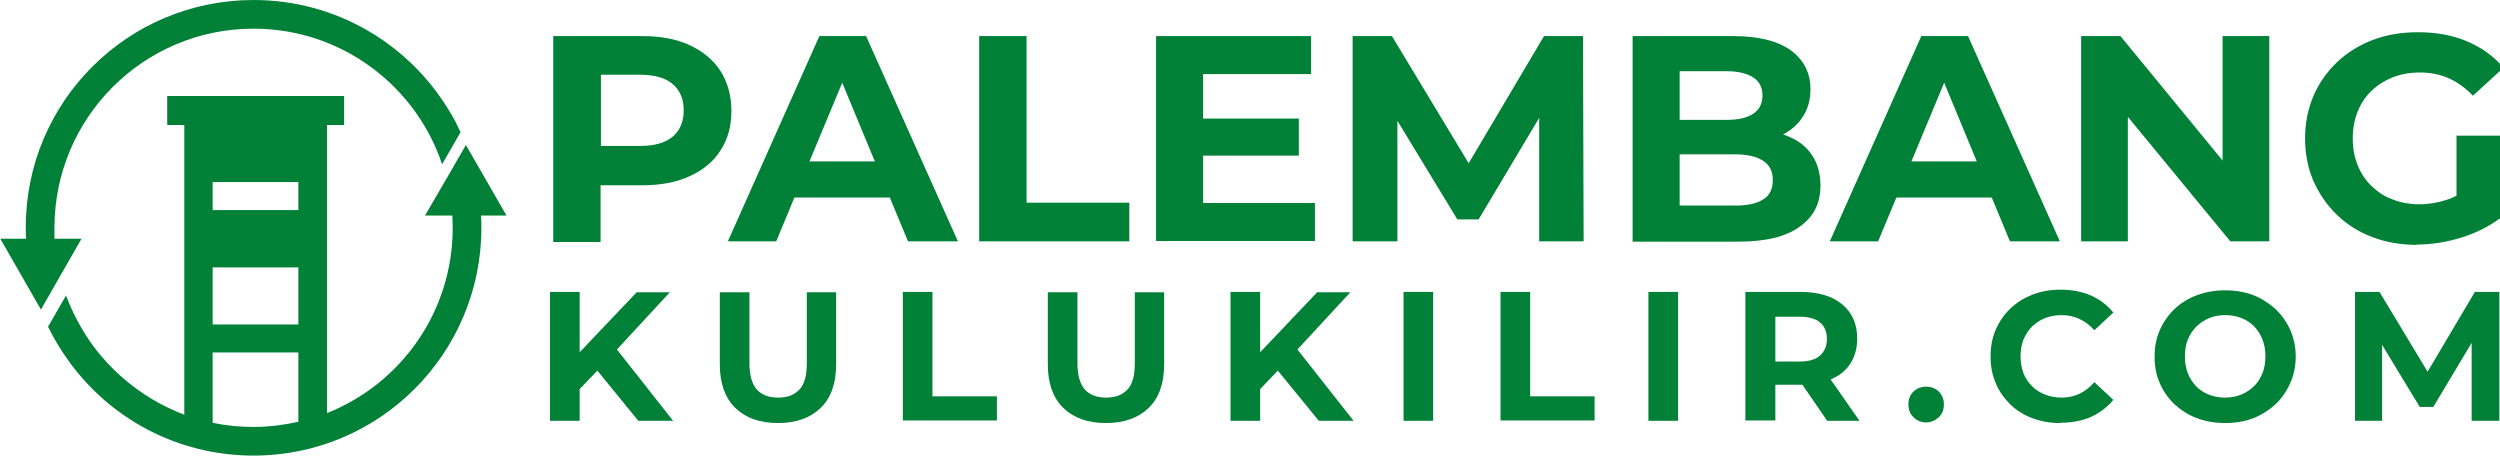
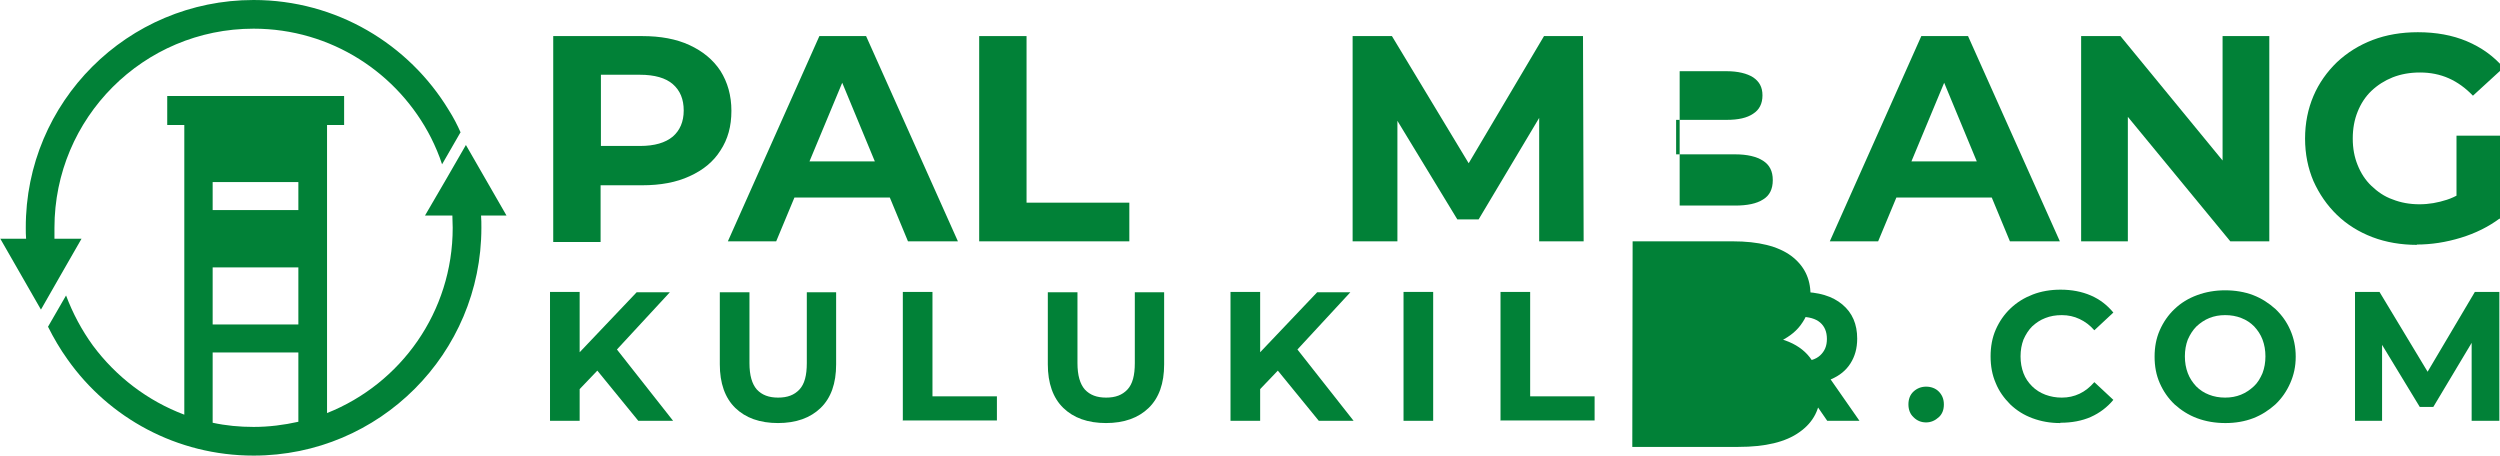
<svg xmlns="http://www.w3.org/2000/svg" id="Layer_1" data-name="Layer 1" viewBox="0 0 77.59 14.14">
  <defs>
    <style>
      .cls-1 {
        fill: #018137;
      }
    </style>
  </defs>
  <g>
    <path class="cls-1" d="M14.29,4.11l-.57.99c-.09-.28-.21-.56-.34-.82-1.02-2.01-3.1-3.39-5.51-3.39C4.45.89,1.69,3.66,1.69,7.07c0,.11,0,.23,0,.34h.84l-.66,1.15-.6,1.05s0-.01-.01-.02h0s-1.25-2.18-1.25-2.18h.8c-.01-.11-.01-.22-.01-.34C.79,3.16,3.96,0,7.87,0c2.57,0,4.82,1.37,6.06,3.42h0c.14.22.26.45.37.7Z" />
    <path class="cls-1" d="M15.72,6.69l-1.26-2.19-.6,1.04-.67,1.15h.85c0,.13.01.25.01.38,0,2.61-1.61,4.84-3.9,5.75V3.88h.53v-.9h-5.49v.9h.53v8.99c-1.14-.43-2.12-1.18-2.84-2.15-.34-.47-.62-.99-.83-1.55l-.56.97c.18.36.38.7.61,1.02,1.28,1.81,3.39,2.98,5.77,2.98,3.91,0,7.07-3.17,7.07-7.07,0-.13,0-.25-.01-.38h.79ZM9.26,13.09c-.45.1-.91.16-1.39.16-.43,0-.86-.04-1.27-.13v-2.18h2.66v2.15ZM9.26,10.07h-2.66v-1.77h2.66v1.77ZM9.26,6.52h-2.66v-.87h2.66v.87Z" />
  </g>
  <g>
    <g>
      <path class="cls-1" d="M17.17,7.49V1.12h2.76c.57,0,1.06.09,1.47.28.41.19.73.45.96.8.22.35.34.76.34,1.24s-.11.88-.34,1.23c-.22.35-.54.61-.96.8-.41.19-.9.28-1.47.28h-1.94l.65-.66v2.42h-1.47ZM18.65,5.23l-.65-.7h1.86c.46,0,.79-.1,1.02-.29.22-.19.34-.46.34-.81s-.11-.62-.34-.82c-.22-.19-.56-.29-1.02-.29h-1.86l.65-.7v3.61Z" />
      <path class="cls-1" d="M22.59,7.49l2.84-6.37h1.45l2.85,6.37h-1.55l-2.33-5.62h.58l-2.34,5.62h-1.51ZM24,6.13l.39-1.12h3.27l.4,1.12h-4.07Z" />
      <path class="cls-1" d="M30.39,7.49V1.12h1.47v5.17h3.19v1.2h-4.67Z" />
-       <path class="cls-1" d="M35.88,7.49V1.12h4.81v1.18h-3.35v4h3.47v1.18h-4.93ZM37.24,4.83v-1.15h3.07v1.15h-3.07Z" />
      <path class="cls-1" d="M41.98,7.49V1.12h1.22l2.71,4.49h-.65l2.66-4.49h1.21l.02,6.37h-1.38V3.24s.25,0,.25,0l-2.13,3.57h-.66l-2.17-3.57h.31v4.25h-1.38Z" />
-       <path class="cls-1" d="M50.67,7.49V1.12h3.11c.8,0,1.4.15,1.81.45.4.3.6.7.6,1.2,0,.33-.08.62-.25.87-.16.25-.39.43-.67.57s-.61.2-.98.2l.17-.37c.4,0,.75.07,1.06.2.31.13.55.32.72.58.17.25.26.57.26.94,0,.55-.21.97-.65,1.28-.43.31-1.06.46-1.9.46h-3.29ZM52.13,6.38h1.72c.38,0,.67-.06.87-.19.2-.12.3-.32.3-.6s-.1-.47-.3-.6c-.2-.13-.49-.2-.87-.2h-1.83v-1.07h1.57c.36,0,.63-.06.82-.19.19-.12.29-.31.29-.57s-.1-.43-.29-.56c-.19-.12-.47-.19-.82-.19h-1.46v4.15Z" />
+       <path class="cls-1" d="M50.67,7.49h3.11c.8,0,1.4.15,1.81.45.4.3.6.7.6,1.2,0,.33-.08.62-.25.87-.16.25-.39.43-.67.57s-.61.2-.98.2l.17-.37c.4,0,.75.07,1.06.2.31.13.55.32.72.58.17.25.26.57.26.94,0,.55-.21.97-.65,1.28-.43.31-1.06.46-1.9.46h-3.29ZM52.13,6.38h1.72c.38,0,.67-.06.87-.19.2-.12.3-.32.3-.6s-.1-.47-.3-.6c-.2-.13-.49-.2-.87-.2h-1.83v-1.07h1.57c.36,0,.63-.06.82-.19.19-.12.29-.31.29-.57s-.1-.43-.29-.56c-.19-.12-.47-.19-.82-.19h-1.46v4.15Z" />
      <path class="cls-1" d="M56.79,7.49l2.84-6.37h1.45l2.85,6.37h-1.55l-2.33-5.62h.58l-2.34,5.62h-1.51ZM58.21,6.13l.39-1.12h3.27l.4,1.12h-4.07Z" />
      <path class="cls-1" d="M64.59,7.49V1.12h1.22l3.76,4.58h-.59V1.12h1.45v6.37h-1.21l-3.77-4.58h.59v4.58h-1.45Z" />
      <path class="cls-1" d="M75.02,7.6c-.5,0-.97-.08-1.39-.24-.42-.16-.79-.39-1.1-.69s-.55-.65-.73-1.05c-.17-.4-.26-.84-.26-1.32s.09-.92.26-1.32c.17-.4.42-.75.73-1.05.32-.3.69-.53,1.11-.69.42-.16.89-.24,1.4-.24.56,0,1.07.09,1.52.28.45.19.83.46,1.14.82l-.95.87c-.23-.24-.48-.42-.75-.54-.27-.12-.57-.18-.89-.18s-.59.05-.85.15c-.25.1-.47.24-.66.42-.19.18-.33.4-.43.65-.1.25-.15.52-.15.83s.05.57.15.82c.1.25.24.47.43.65s.4.33.66.42c.25.1.53.15.83.15s.57-.05.85-.14c.28-.09.54-.25.8-.48l.84,1.06c-.35.26-.75.46-1.21.6-.46.14-.91.21-1.37.21ZM77.59,6.79l-1.35-.19v-2.39h1.35v2.58Z" />
    </g>
    <g>
      <path class="cls-1" d="M17.07,13.06v-4h.92v4h-.92ZM17.9,12.15l-.05-1.07,1.91-2.01h1.03l-1.72,1.86-.51.55-.65.68ZM19.81,13.06l-1.42-1.74.61-.66,1.89,2.4h-1.08Z" />
      <path class="cls-1" d="M24.15,13.13c-.57,0-1.01-.16-1.33-.47s-.48-.77-.48-1.35v-2.24h.92v2.2c0,.38.08.65.23.82.16.17.37.25.66.25s.5-.08.66-.25c.16-.17.23-.44.23-.82v-2.2h.91v2.24c0,.59-.16,1.04-.48,1.35s-.76.47-1.33.47Z" />
      <path class="cls-1" d="M28.02,13.06v-4h.92v3.24h2v.75h-2.93Z" />
      <path class="cls-1" d="M34.33,13.13c-.57,0-1.01-.16-1.33-.47s-.48-.77-.48-1.35v-2.24h.92v2.2c0,.38.08.65.23.82.16.17.37.25.66.25s.5-.08.66-.25c.16-.17.23-.44.23-.82v-2.2h.91v2.24c0,.59-.16,1.04-.48,1.35s-.76.47-1.33.47Z" />
      <path class="cls-1" d="M38.19,13.06v-4h.92v4h-.92ZM39.02,12.15l-.05-1.07,1.91-2.01h1.03l-1.72,1.86-.51.55-.65.68ZM40.93,13.06l-1.42-1.74.61-.66,1.89,2.4h-1.08Z" />
      <path class="cls-1" d="M43.56,13.06v-4h.92v4h-.92Z" />
      <path class="cls-1" d="M46.57,13.06v-4h.92v3.24h2v.75h-2.93Z" />
      <path class="cls-1" d="M51.16,13.06v-4h.92v4h-.92Z" />
      <path class="cls-1" d="M54.17,13.06v-4h1.71c.56,0,.99.13,1.3.39.31.26.46.61.46,1.06,0,.3-.07.55-.21.77s-.34.38-.6.49c-.26.11-.57.17-.92.17h-1.22l.41-.41v1.52h-.92ZM55.1,11.65l-.41-.43h1.16c.29,0,.5-.06.64-.19s.21-.29.21-.51-.07-.39-.21-.51-.35-.18-.64-.18h-1.16l.41-.44v2.27ZM56.71,13.06l-1-1.45h.99l1.01,1.45h-1Z" />
      <path class="cls-1" d="M59.78,13.11c-.15,0-.28-.05-.39-.16-.11-.1-.16-.24-.16-.4s.05-.3.16-.4.24-.15.39-.15.29.05.39.15.16.23.16.4-.05.3-.16.4c-.11.1-.24.16-.39.16Z" />
      <path class="cls-1" d="M63.94,13.13c-.31,0-.59-.05-.86-.15s-.49-.24-.69-.43c-.19-.19-.35-.41-.45-.66-.11-.25-.16-.53-.16-.83s.05-.58.16-.83c.11-.25.26-.47.46-.66.2-.19.43-.33.69-.43.26-.1.55-.15.86-.15.35,0,.66.06.94.18.28.12.51.3.7.53l-.59.55c-.14-.16-.29-.27-.46-.35-.17-.08-.35-.12-.55-.12-.19,0-.36.03-.51.09-.16.06-.29.15-.41.26-.11.11-.2.25-.27.41-.06.16-.09.33-.09.52s.03.36.09.52c.06.16.15.29.27.41.11.11.25.2.41.26.16.06.33.09.51.09.2,0,.38-.04.55-.12.17-.08.32-.2.46-.36l.59.55c-.19.23-.43.41-.7.53s-.59.18-.94.18Z" />
      <path class="cls-1" d="M69.07,13.13c-.32,0-.61-.05-.88-.15-.27-.1-.5-.25-.7-.43-.2-.19-.35-.41-.46-.66-.11-.25-.16-.52-.16-.82s.05-.57.16-.82c.11-.25.26-.47.46-.66.2-.19.43-.33.7-.43.27-.1.56-.15.87-.15s.61.05.87.15c.26.1.49.25.69.43.2.19.35.4.46.65.11.25.17.52.17.83s-.06.57-.17.82-.26.47-.46.66c-.2.18-.43.33-.69.43-.26.1-.55.15-.86.15ZM69.06,12.34c.18,0,.34-.03.49-.09.15-.06.28-.15.4-.26s.2-.25.27-.41c.06-.16.09-.33.09-.52s-.03-.36-.09-.52c-.06-.16-.15-.29-.26-.41-.11-.11-.24-.2-.4-.26-.15-.06-.32-.09-.5-.09s-.34.03-.49.09c-.15.06-.28.15-.4.26-.11.11-.2.25-.27.41-.06.16-.09.33-.09.52s.03.36.09.52c.06.16.15.29.26.41.11.11.24.2.4.26.15.06.32.09.5.09Z" />
      <path class="cls-1" d="M73.09,13.06v-4h.76l1.7,2.82h-.41l1.67-2.82h.76v4s-.86,0-.86,0v-2.67s.15,0,.15,0l-1.34,2.24h-.42l-1.36-2.24h.19v2.67h-.87Z" />
    </g>
  </g>
</svg>